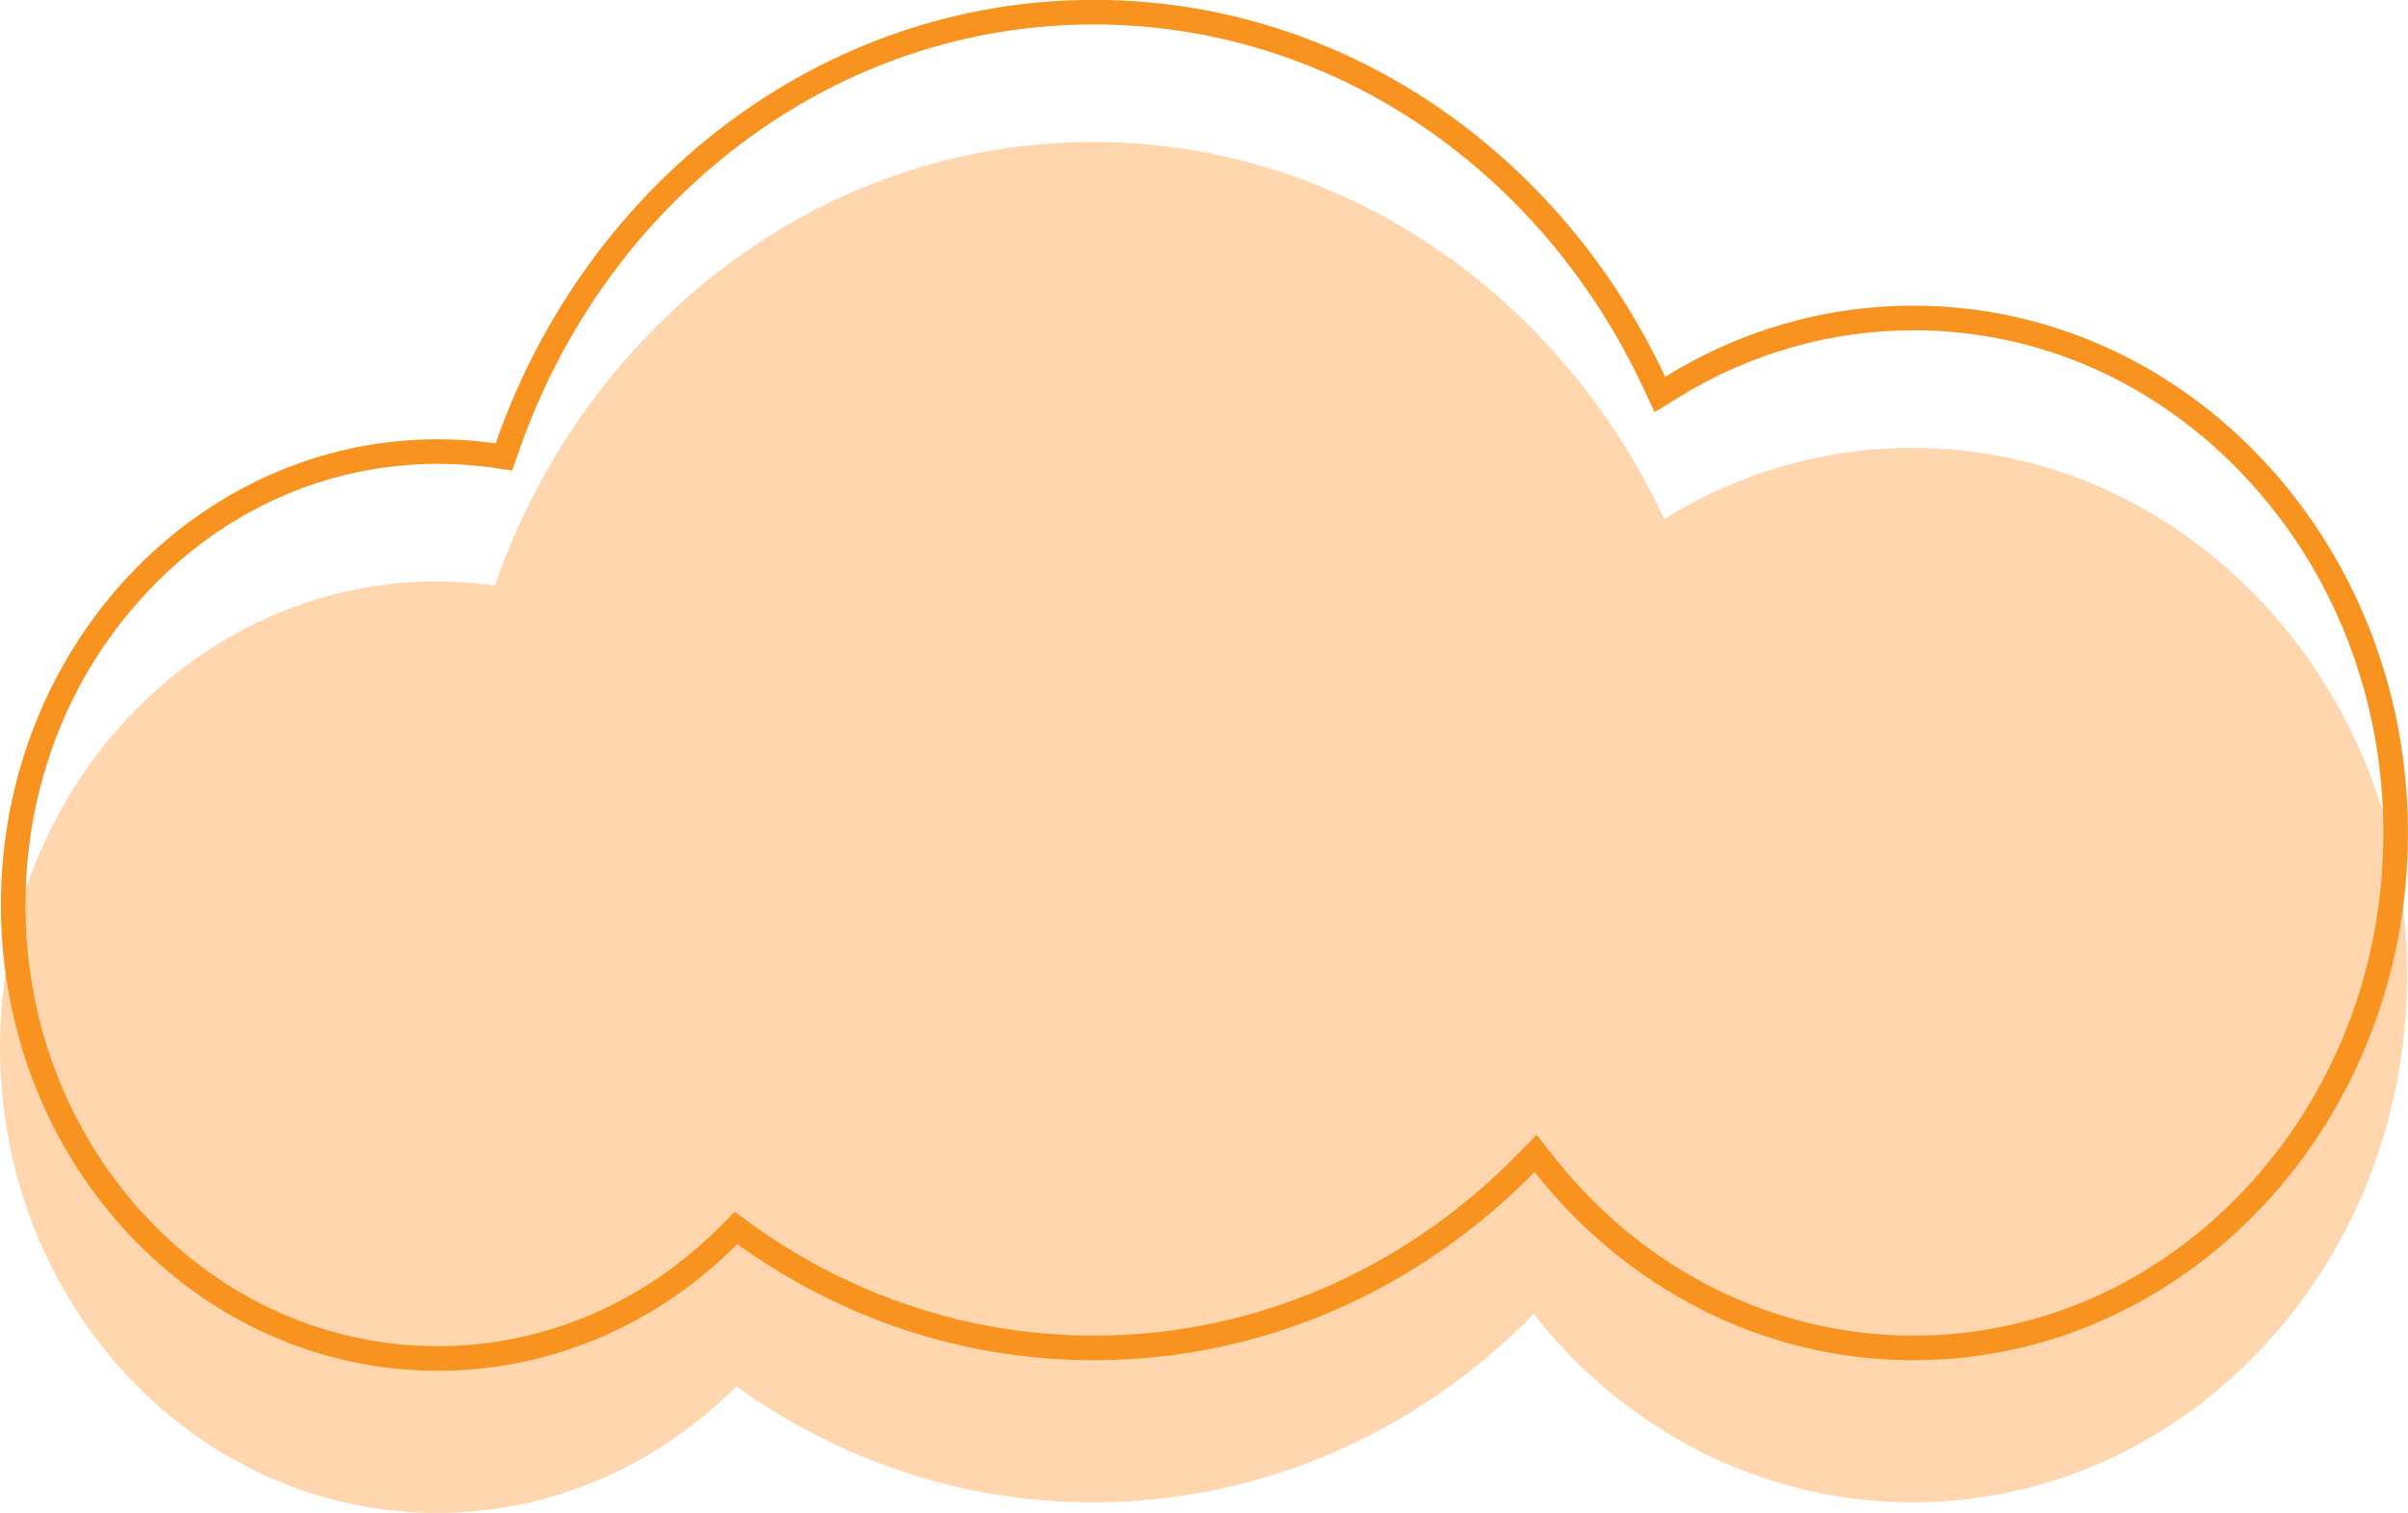
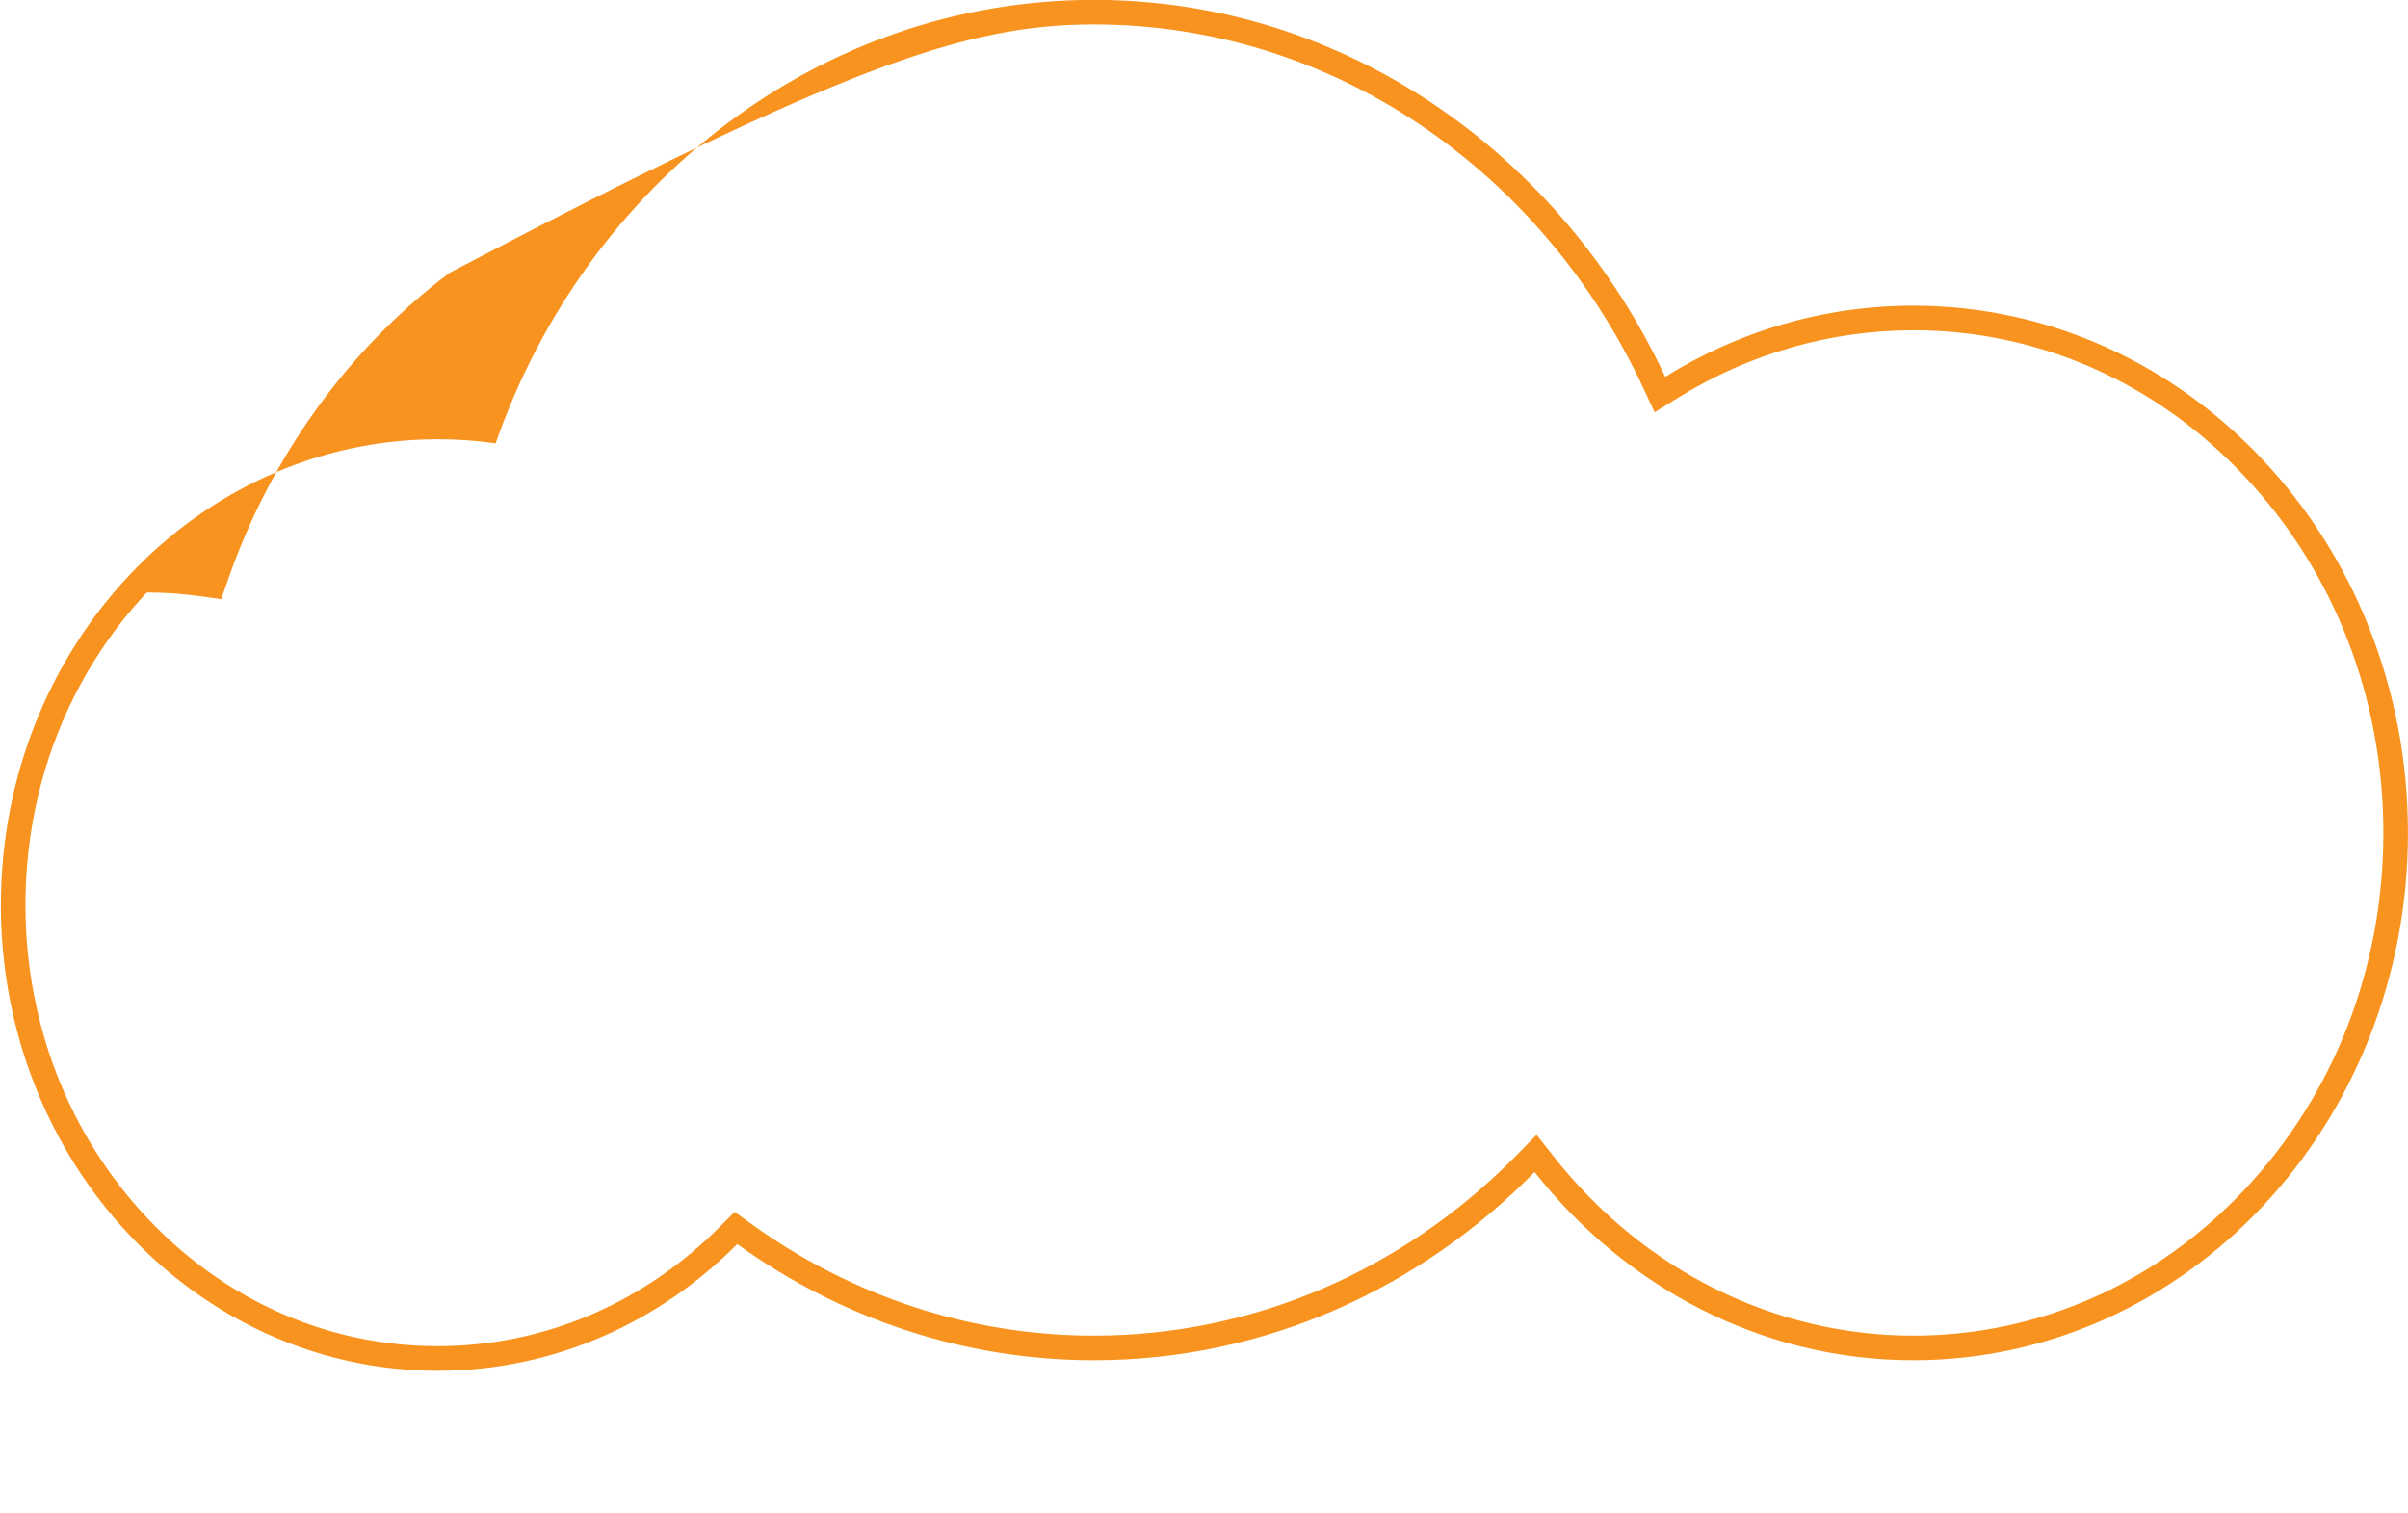
<svg xmlns="http://www.w3.org/2000/svg" height="492.2" preserveAspectRatio="xMidYMid meet" version="1.0" viewBox="5.0 35.8 783.3 492.2" width="783.3" zoomAndPan="magnify">
  <g>
    <g id="change1_1">
-       <path d="M627.11,181.492c-29.424,0-56.999,8.428-80.729,23.133C512.362,131.935,441.94,82,360.568,82 c-89.223,0-165.289,60.031-194.624,144.274c-6.16-0.869-12.441-1.325-18.823-1.325C68.629,224.949,5,292.789,5,376.474 S68.629,528,147.12,528c37.708,0,71.98-15.663,97.421-41.212c33.122,23.853,73.049,37.781,116.027,37.781 c55.588,0,106.071-23.302,143.329-61.242c29.513,37.439,73.753,61.242,123.213,61.242c88.857,0,160.89-76.8,160.89-171.538 S715.967,181.492,627.11,181.492z" fill="#FFD6AE" />
-     </g>
+       </g>
    <g>
      <g id="change2_1">
-         <path d="M360.857,43.756c37.718,0,74.44,11.304,106.195,32.689c30.989,20.869,56.015,50.375,72.372,85.327 l3.813,8.148l7.646-4.739c23.154-14.349,49.613-21.933,76.515-21.933c40.741,0,79.072,16.946,107.932,47.715 c28.992,30.911,44.958,72.044,44.958,115.823s-15.967,84.912-44.958,115.823c-28.86,30.77-67.19,47.715-107.932,47.715 c-45.157,0-87.776-21.211-116.931-58.194l-5.625-7.135l-6.366,6.482c-37.265,37.948-86.14,58.847-137.62,58.847 c-39.896,0-78.402-12.543-111.352-36.273l-5.533-3.985l-4.811,4.832c-24.951,25.057-57.535,38.857-91.752,38.857 c-35.727,0-69.344-14.864-94.659-41.854c-25.447-27.131-39.461-63.239-39.461-101.672s14.014-74.541,39.461-101.672 c25.314-26.99,58.932-41.854,94.659-41.854c5.885,0,11.842,0.419,17.706,1.247l6.51,0.919l2.162-6.209 c14.074-40.416,39.012-74.986,72.118-99.973C279.651,57.218,319.4,43.756,360.857,43.756 M360.857,35.756 c-89.224,0-165.289,60.031-194.625,144.274c-6.16-0.869-12.441-1.325-18.823-1.325c-78.491,0-142.12,67.84-142.12,151.526 s63.629,151.526,142.12,151.526c37.708,0,71.98-15.663,97.421-41.212c33.122,23.854,73.049,37.781,116.027,37.781 c55.588,0,106.071-23.302,143.328-61.241c29.514,37.439,73.753,61.241,123.213,61.241c88.857,0,160.89-76.8,160.89-171.539 c0-94.738-72.033-171.538-160.89-171.538c-29.424,0-57,8.428-80.729,23.133C512.651,85.691,442.229,35.756,360.857,35.756 L360.857,35.756z" fill="#F7931E" />
+         <path d="M360.857,43.756c37.718,0,74.44,11.304,106.195,32.689c30.989,20.869,56.015,50.375,72.372,85.327 l3.813,8.148l7.646-4.739c23.154-14.349,49.613-21.933,76.515-21.933c40.741,0,79.072,16.946,107.932,47.715 c28.992,30.911,44.958,72.044,44.958,115.823s-15.967,84.912-44.958,115.823c-28.86,30.77-67.19,47.715-107.932,47.715 c-45.157,0-87.776-21.211-116.931-58.194l-5.625-7.135l-6.366,6.482c-37.265,37.948-86.14,58.847-137.62,58.847 c-39.896,0-78.402-12.543-111.352-36.273l-5.533-3.985l-4.811,4.832c-24.951,25.057-57.535,38.857-91.752,38.857 c-35.727,0-69.344-14.864-94.659-41.854c-25.447-27.131-39.461-63.239-39.461-101.672s14.014-74.541,39.461-101.672 c5.885,0,11.842,0.419,17.706,1.247l6.51,0.919l2.162-6.209 c14.074-40.416,39.012-74.986,72.118-99.973C279.651,57.218,319.4,43.756,360.857,43.756 M360.857,35.756 c-89.224,0-165.289,60.031-194.625,144.274c-6.16-0.869-12.441-1.325-18.823-1.325c-78.491,0-142.12,67.84-142.12,151.526 s63.629,151.526,142.12,151.526c37.708,0,71.98-15.663,97.421-41.212c33.122,23.854,73.049,37.781,116.027,37.781 c55.588,0,106.071-23.302,143.328-61.241c29.514,37.439,73.753,61.241,123.213,61.241c88.857,0,160.89-76.8,160.89-171.539 c0-94.738-72.033-171.538-160.89-171.538c-29.424,0-57,8.428-80.729,23.133C512.651,85.691,442.229,35.756,360.857,35.756 L360.857,35.756z" fill="#F7931E" />
      </g>
    </g>
  </g>
</svg>